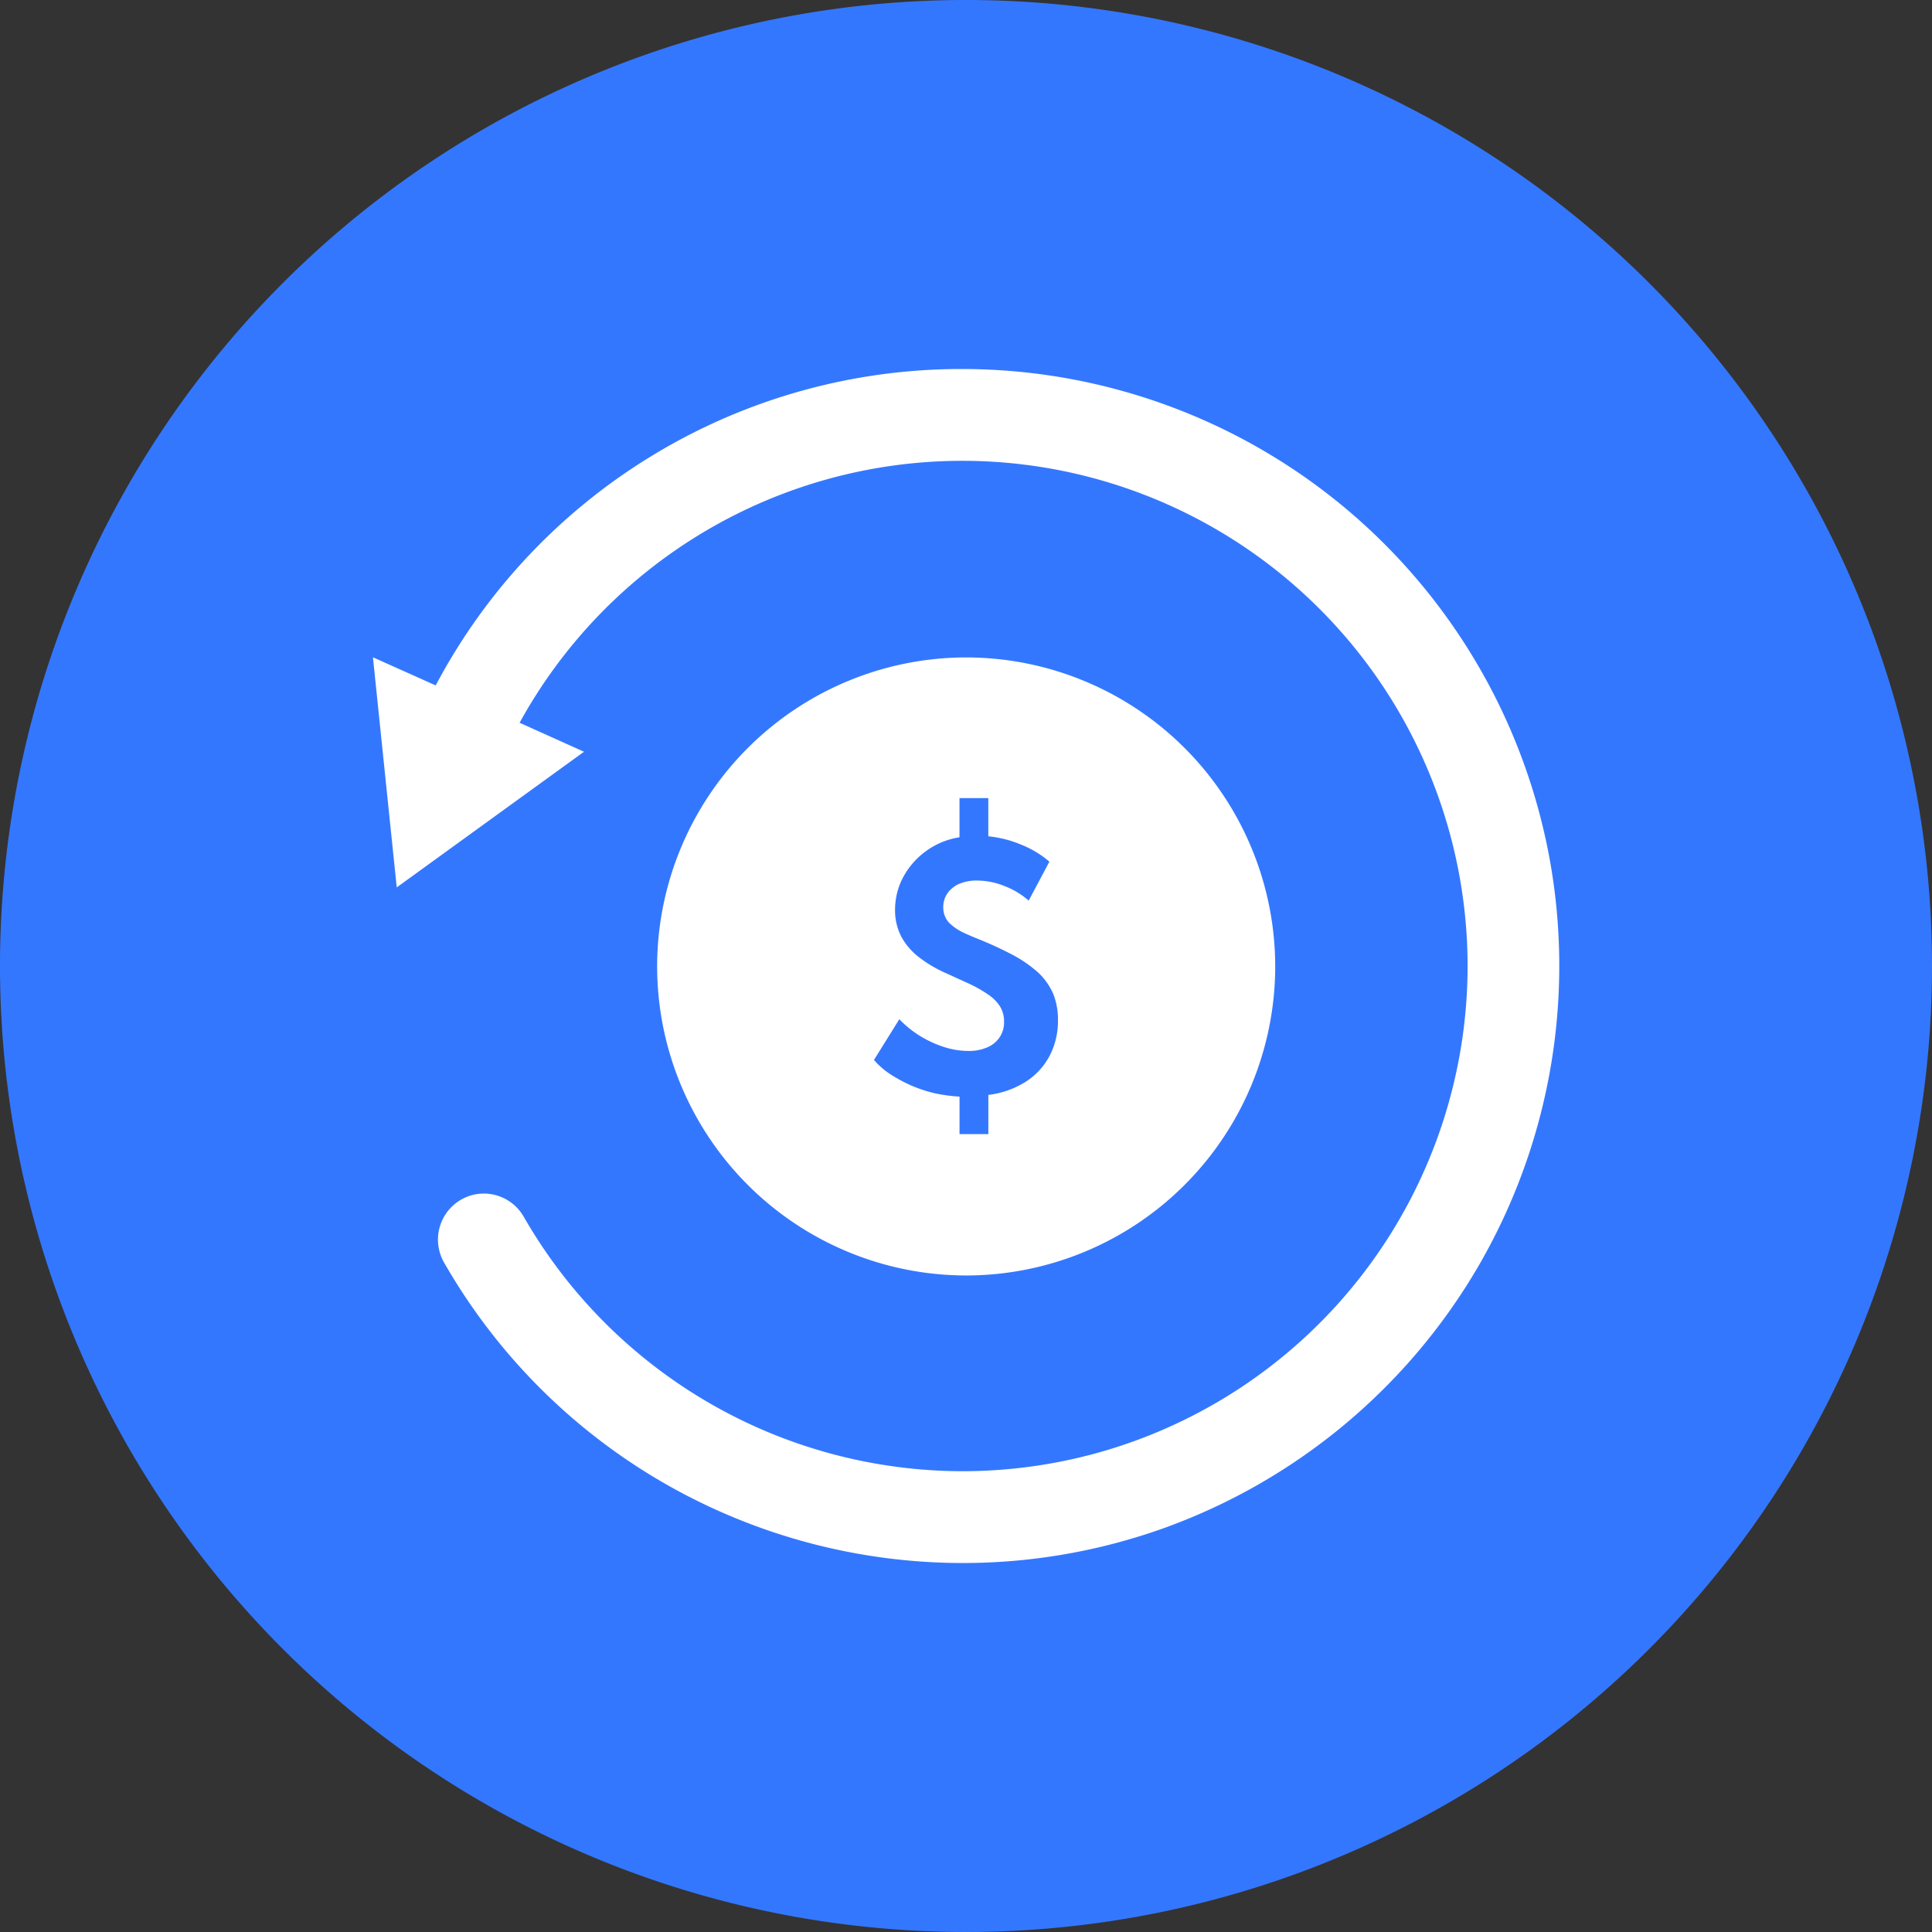
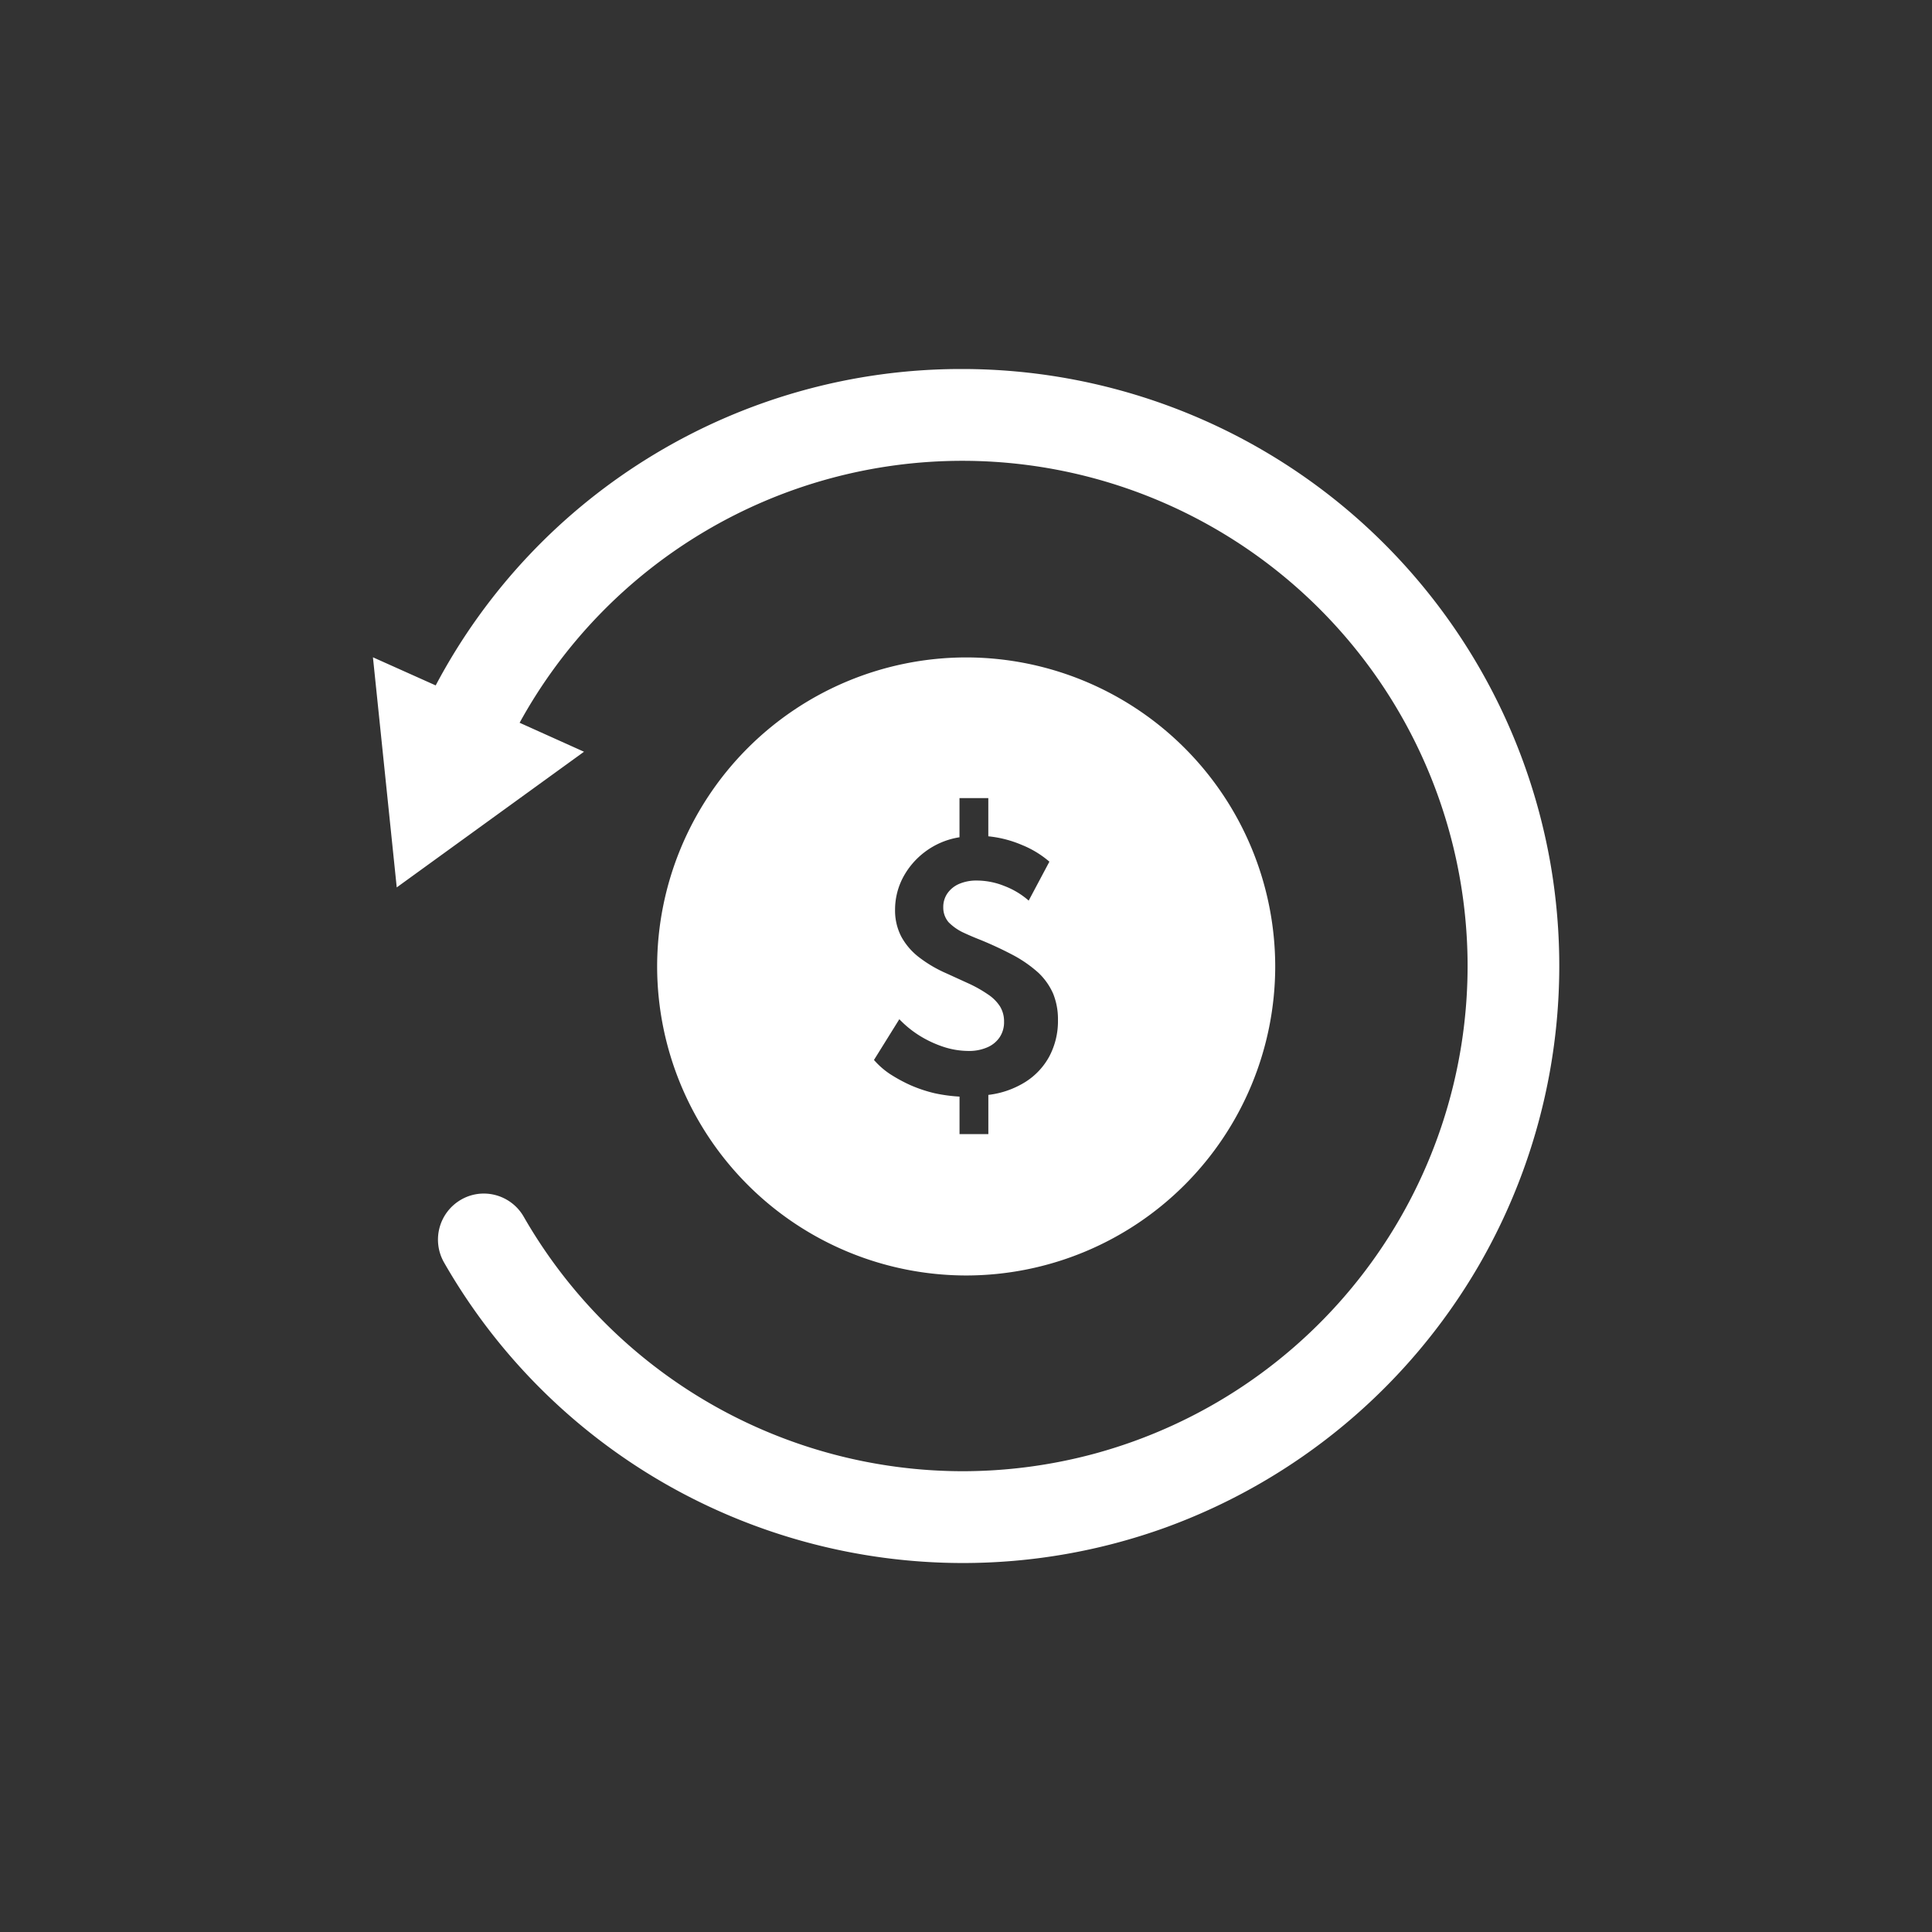
<svg xmlns="http://www.w3.org/2000/svg" width="60" height="60" viewBox="0 0 60 60">
  <rect x="0" y="0" width="60" height="60" fill="#333333" stroke="none" />
  <defs>
    <style>.a{fill:#3477ff;}.b{fill:#fff;}</style>
  </defs>
  <g transform="translate(-798 -3088)">
-     <path class="a" d="M30,30,0,30A30,30,0,1,0,30,0,30,30,0,0,0,0,30Z" transform="translate(798 3088)" />
    <path class="b" d="M-1888.694,14597.084a18.614,18.614,0,0,1-9.215-2.455,18.525,18.525,0,0,1-6.878-6.877,1.432,1.432,0,0,1,.522-1.949,1.41,1.41,0,0,1,.712-.193,1.431,1.431,0,0,1,1.237.715,15.736,15.736,0,0,0,13.631,7.908,15.76,15.76,0,0,0,4.084-.541,15.7,15.7,0,0,0,11.6-15.277,15.7,15.7,0,0,0-11.854-15.084,15.676,15.676,0,0,0-3.836-.477,15.691,15.691,0,0,0-13.75,8.135l2,.9-5.816,4.213-.739-7.146,1.949.873a18.447,18.447,0,0,1,6.792-7.178,18.449,18.449,0,0,1,9.519-2.648l.053,0a18.568,18.568,0,0,1,11.924,4.354,18.565,18.565,0,0,1,6.331,11,18.566,18.566,0,0,1-2.228,12.492,18.6,18.6,0,0,1-9.742,8.139A18.526,18.526,0,0,1-1888.694,14597.084Zm.124-8.93a9.608,9.608,0,0,1-9.6-9.594,9.608,9.608,0,0,1,9.6-9.6,9.606,9.606,0,0,1,9.595,9.6A9.605,9.605,0,0,1-1888.57,14588.154Zm-2.077-7.961h0l-.789,1.268a2.477,2.477,0,0,0,.487.43,4.813,4.813,0,0,0,.651.355,4.347,4.347,0,0,0,.744.248,4.923,4.923,0,0,0,.775.105v1.164h.895v-1.217a2.774,2.774,0,0,0,1.147-.4,2.144,2.144,0,0,0,.749-.8,2.34,2.34,0,0,0,.266-1.125,2.112,2.112,0,0,0-.15-.82,2.007,2.007,0,0,0-.452-.643,3.961,3.961,0,0,0-.757-.535,11.471,11.471,0,0,0-1.051-.492c-.189-.074-.376-.154-.554-.238a1.6,1.6,0,0,1-.434-.311.7.7,0,0,1-.164-.465.739.739,0,0,1,.129-.43.855.855,0,0,1,.362-.293,1.356,1.356,0,0,1,.554-.105,2.306,2.306,0,0,1,.859.172,2.481,2.481,0,0,1,.749.451l.643-1.209a3.067,3.067,0,0,0-.851-.518,3.556,3.556,0,0,0-1.046-.27v-1.187h-.895v1.217a2.4,2.4,0,0,0-1.072.453,2.4,2.4,0,0,0-.69.811,2.145,2.145,0,0,0-.239.988,1.756,1.756,0,0,0,.2.846,2.045,2.045,0,0,0,.563.643,4.006,4.006,0,0,0,.833.486l.727.332a4.045,4.045,0,0,1,.566.324,1.278,1.278,0,0,1,.368.367.889.889,0,0,1,.128.479.838.838,0,0,1-.137.482.871.871,0,0,1-.386.314,1.405,1.405,0,0,1-.589.111,2.527,2.527,0,0,1-.744-.119,3.489,3.489,0,0,1-.753-.346,3.257,3.257,0,0,1-.643-.52Z" transform="translate(2716.578 -11460.543)" />
  </g>
</svg>